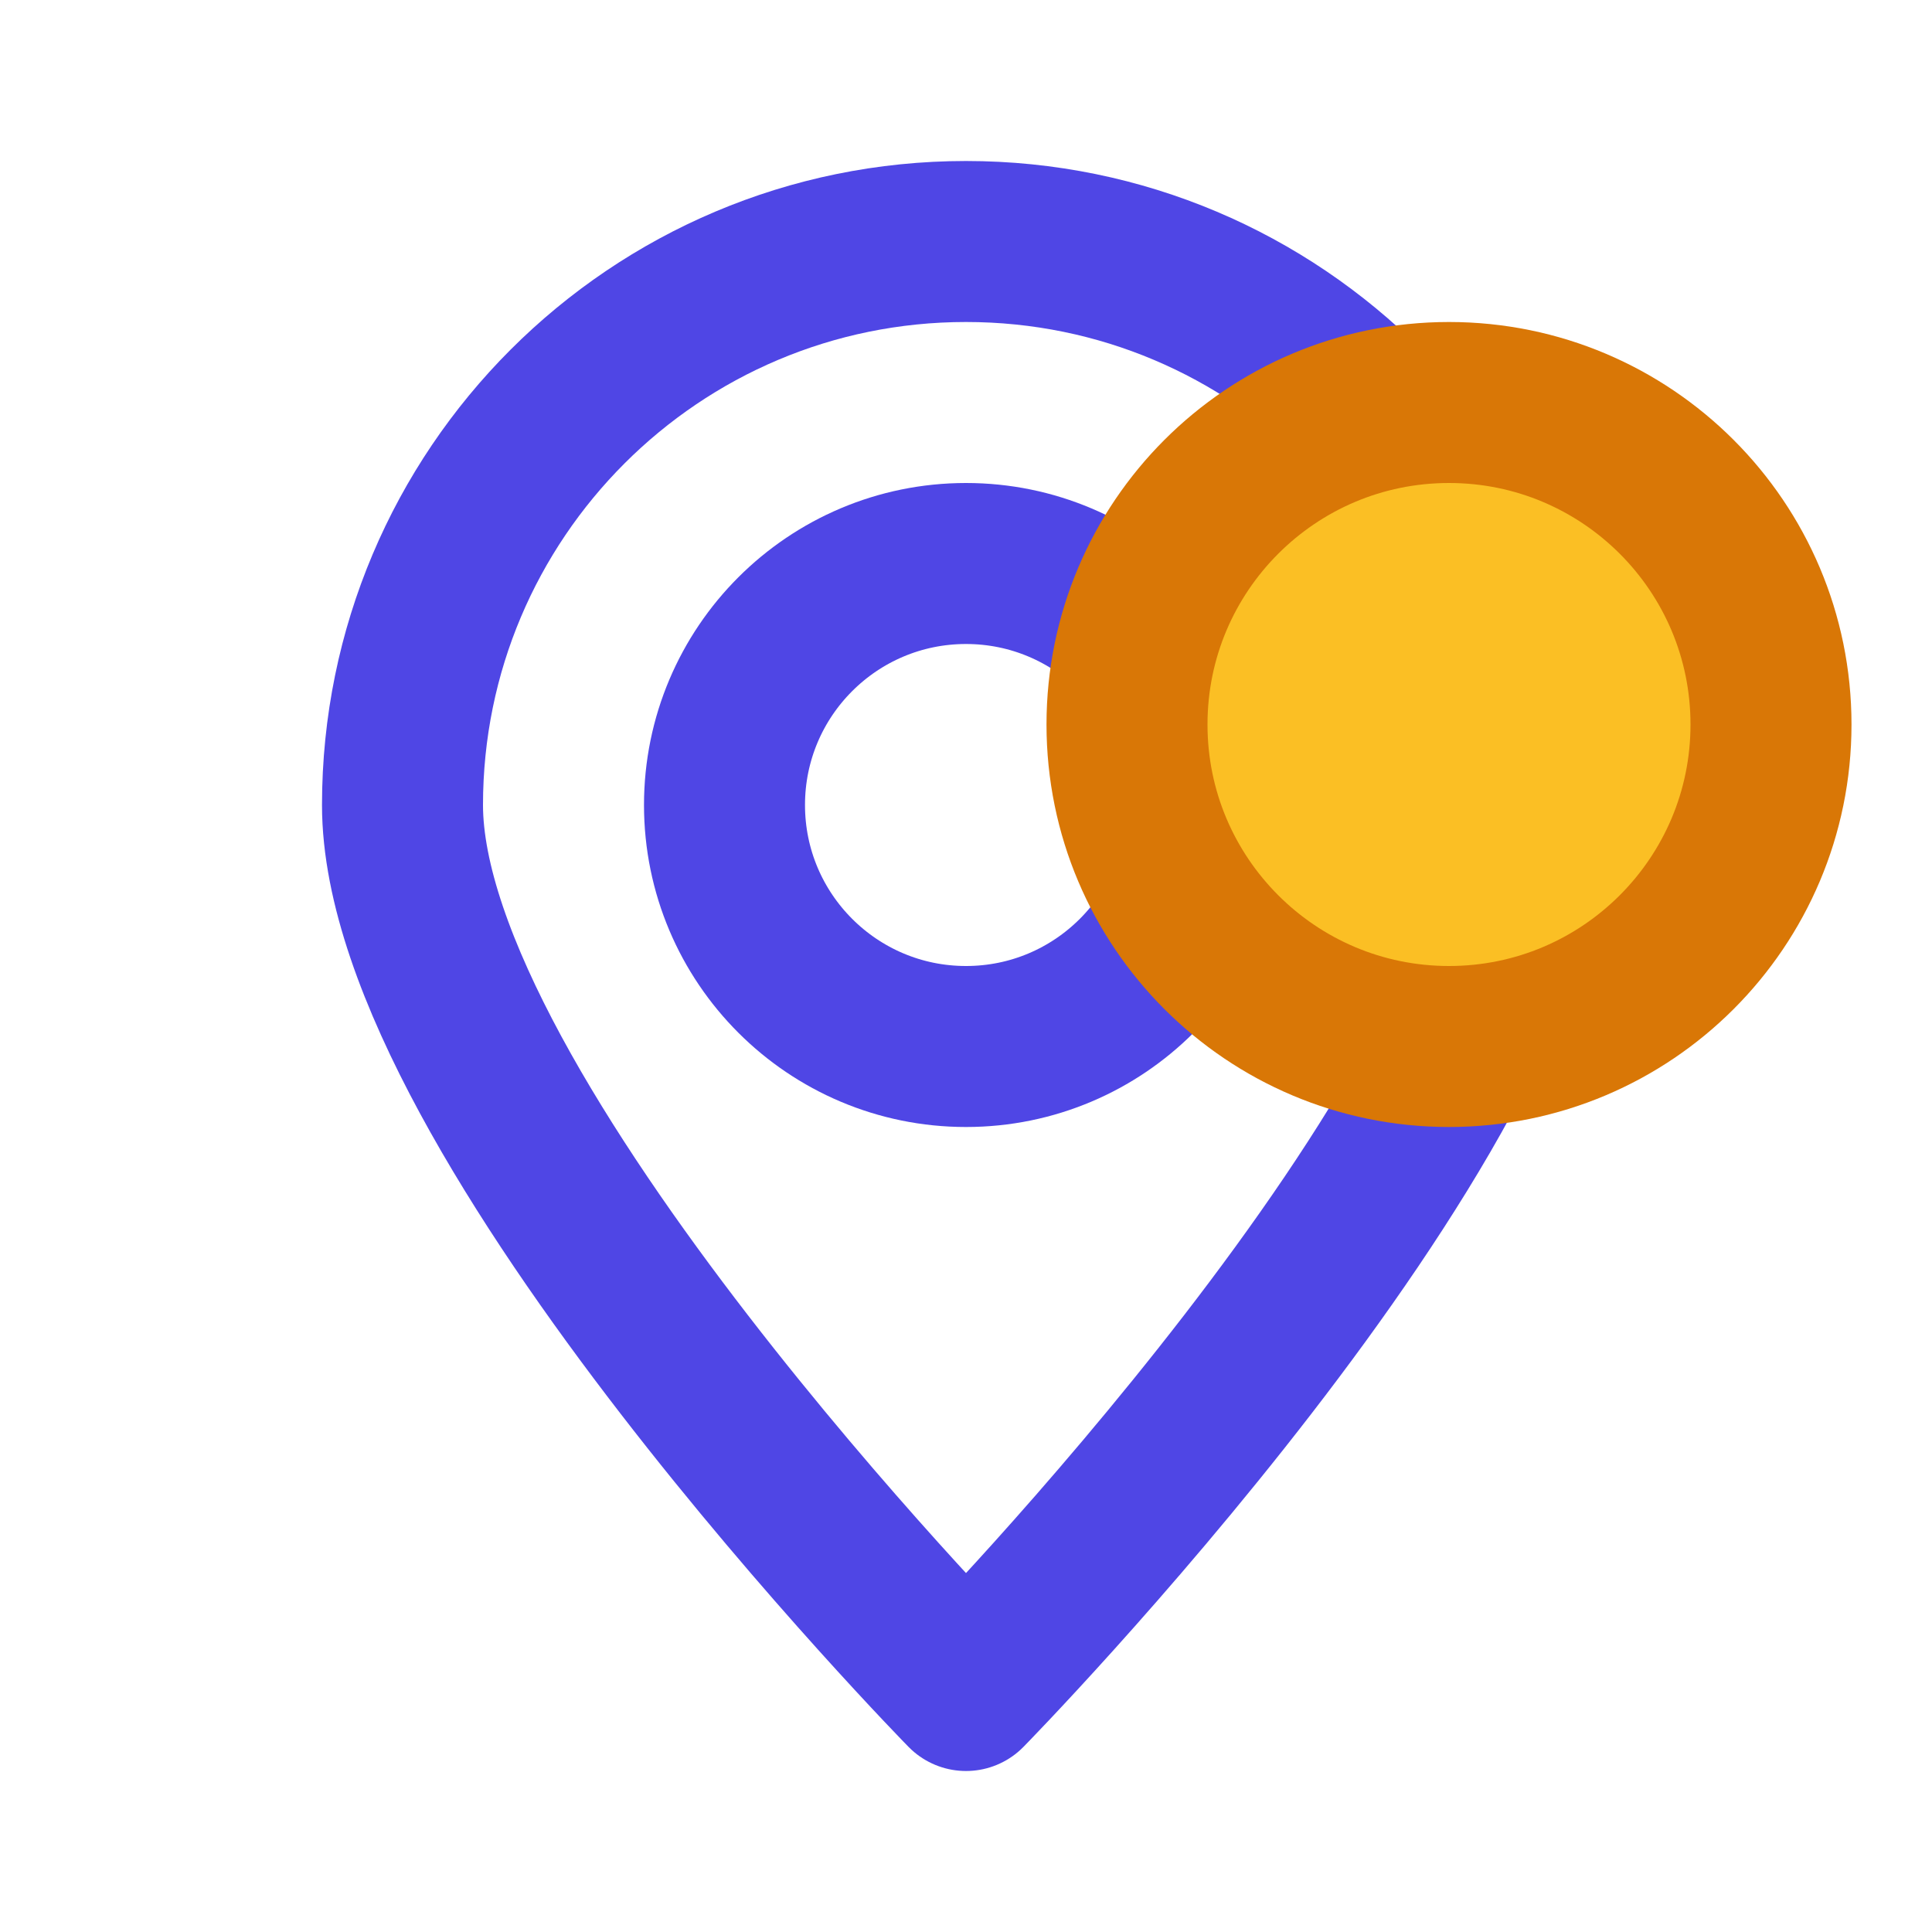
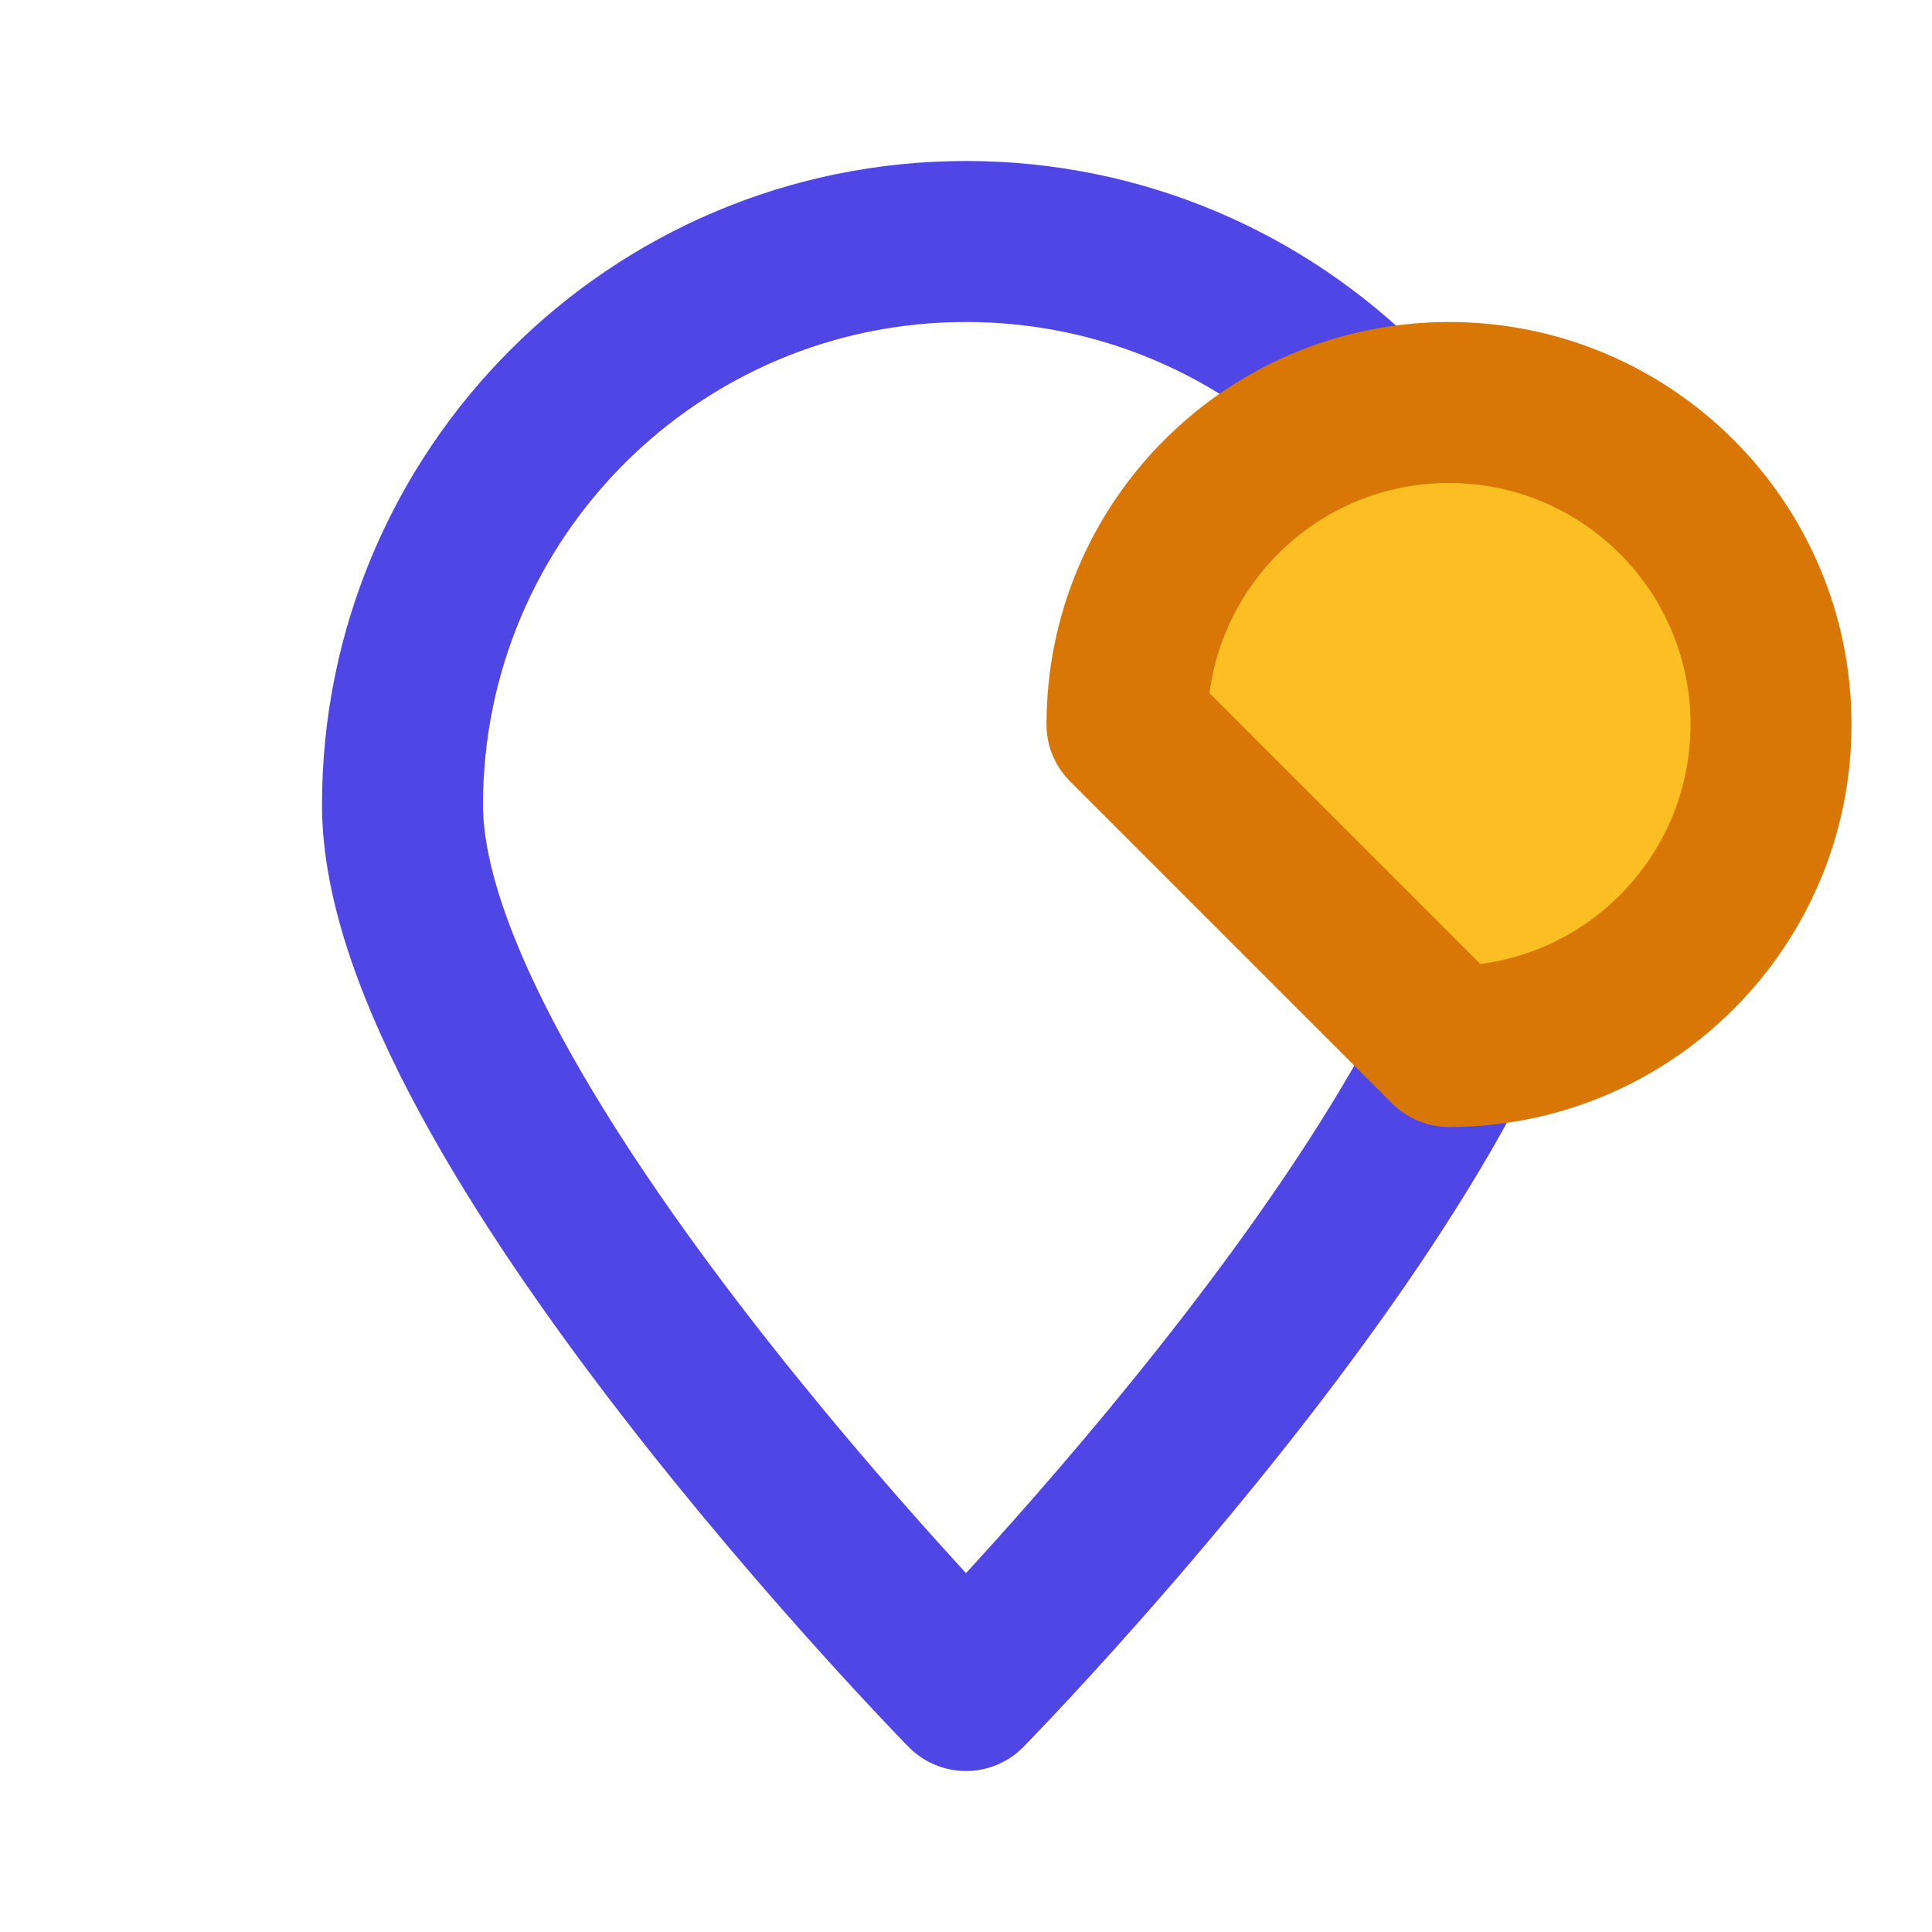
<svg xmlns="http://www.w3.org/2000/svg" width="24" height="24" viewBox="0 0 24 24" fill="none">
  <path d="M12 3C15.866 3 19 6.134 19 10C19 13.866 12 21 12 21C12 21 5 13.866 5 10C5 6.134 8.134 3 12 3Z" stroke="#4F46E5" stroke-width="2" stroke-linecap="round" stroke-linejoin="round" />
-   <circle cx="12" cy="10" r="3" stroke="#4F46E5" stroke-width="2" stroke-linecap="round" stroke-linejoin="round" />
-   <path d="M18 13C20.209 13 22 11.209 22 9C22 6.791 20.209 5 18 5C15.791 5 14 6.791 14 9C14 11.209 15.791 13 18 13Z" fill="#FBBF24" stroke="#D97706" stroke-width="2" stroke-linecap="round" stroke-linejoin="round" />
+   <path d="M18 13C20.209 13 22 11.209 22 9C22 6.791 20.209 5 18 5C15.791 5 14 6.791 14 9Z" fill="#FBBF24" stroke="#D97706" stroke-width="2" stroke-linecap="round" stroke-linejoin="round" />
</svg>